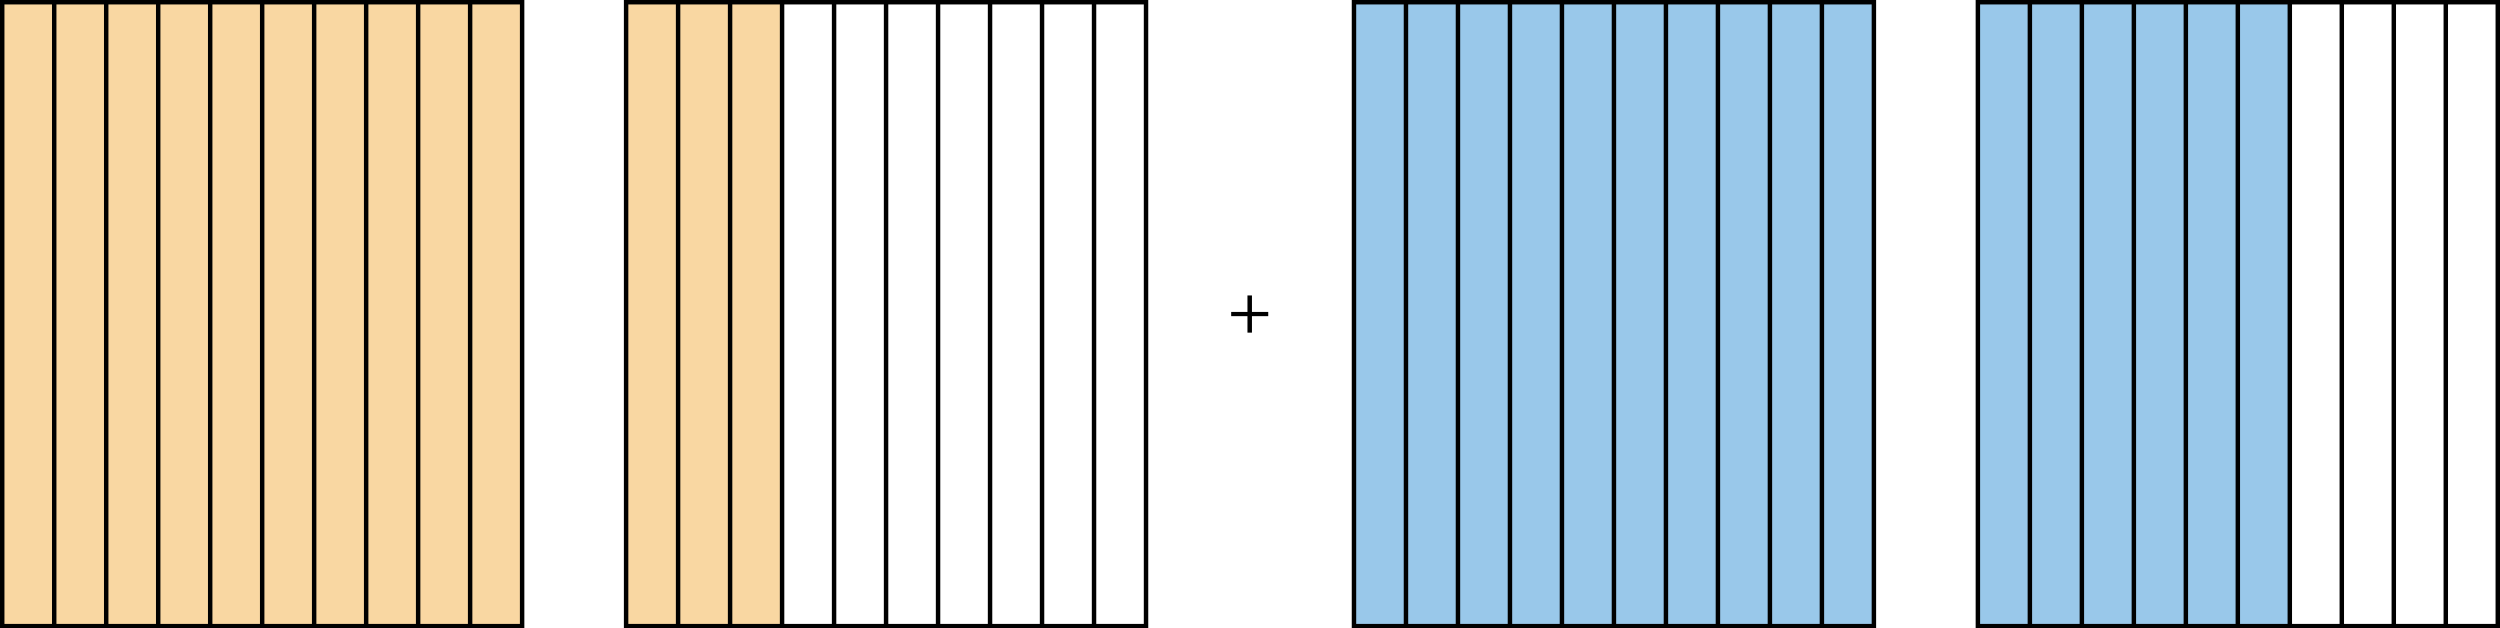
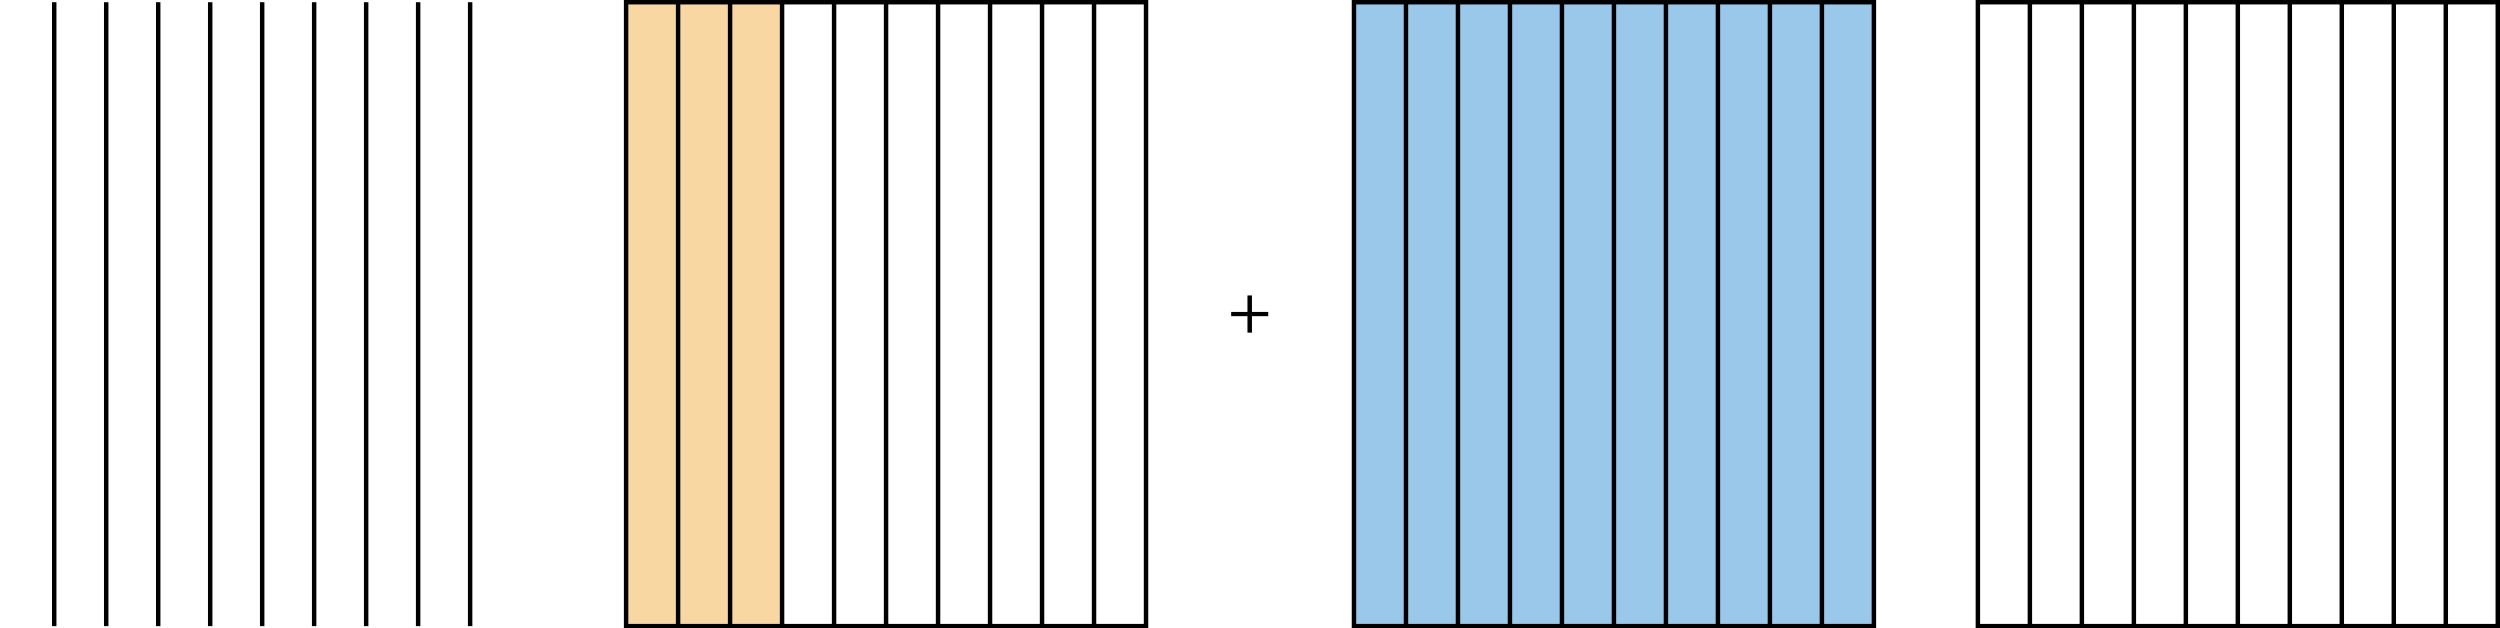
<svg xmlns="http://www.w3.org/2000/svg" xmlns:ns1="http://sodipodi.sourceforge.net/DTD/sodipodi-0.dtd" xmlns:ns2="http://www.inkscape.org/namespaces/inkscape" width="598.047" height="150.313" viewBox="0 0 448.535 112.734" class="displayed_equation" version="1.1" id="svg20" ns1:docname="1.svg">
  <defs id="defs24" />
  <ns1:namedview pagecolor="#ffffff" bordercolor="#666666" borderopacity="1" objecttolerance="10" gridtolerance="10" guidetolerance="10" ns2:pageopacity="0" ns2:pageshadow="2" ns2:window-width="640" ns2:window-height="480" id="namedview22" />
-   <path d="M 0.399,112.336 H 93.676 V 0.398 H 0.399 Z m 0,0" fill="#f9d7a2" stroke-width="0.797" stroke="#000000" stroke-miterlimit="10" id="path2" />
  <path d="M 9.727,112.336 V 0.398 M 19.055,112.336 V 0.398 M 28.383,112.336 V 0.398 M 37.711,112.336 V 0.398 M 47.039,112.336 V 0.398 M 56.363,112.336 V 0.398 M 65.695,112.336 V 0.398 M 75.02,112.336 V 0.398 M 84.348,112.336 V 0.398" fill="none" stroke-width="0.797" stroke="#000000" stroke-miterlimit="10" id="path4" />
  <path d="m 112.332,112.336 h 27.984 V 0.398 h -27.984 z m 0,0" fill="#f9d7a2" id="path6" />
  <path d="m 112.332,112.336 h 93.281 V 0.398 h -93.281 z m 9.328,0 V 0.398 M 130.988,112.336 V 0.398 M 140.316,112.336 V 0.398 M 149.645,112.336 V 0.398 M 158.973,112.336 V 0.398 M 168.301,112.336 V 0.398 M 177.629,112.336 V 0.398 M 186.957,112.336 V 0.398 M 196.285,112.336 V 0.398" fill="none" stroke-width="0.797" stroke="#000000" stroke-miterlimit="10" id="path8" />
  <path d="m 227.539,56.723 v -0.758 h -2.922 v -2.957 h -0.805 v 2.957 h -2.922 v 0.758 h 2.922 v 2.957 h 0.805 v -2.957 h 2.922" id="path10" />
  <path d="m 242.922,112.336 h 93.281 V 0.398 h -93.281 z m 0,0" fill="#99c8ea" stroke-width="0.797" stroke="#000000" stroke-miterlimit="10" id="path12" />
  <path d="M 252.25,112.336 V 0.398 M 261.578,112.336 V 0.398 M 270.906,112.336 V 0.398 M 280.234,112.336 V 0.398 M 289.563,112.336 V 0.398 M 298.891,112.336 V 0.398 M 308.219,112.336 V 0.398 M 317.547,112.336 V 0.398 M 326.875,112.336 V 0.398" fill="none" stroke-width="0.797" stroke="#000000" stroke-miterlimit="10" id="path14" />
-   <path d="m 354.859,112.336 h 55.965 V 0.398 h -55.965 z m 0,0" fill="#99c8ea" id="path16" />
  <path d="m 354.859,112.336 h 93.277 V 0.398 h -93.277 z m 9.328,0 V 0.398 M 373.516,112.336 V 0.398 M 382.844,112.336 V 0.398 M 392.172,112.336 V 0.398 M 401.496,112.336 V 0.398 M 410.824,112.336 V 0.398 M 420.152,112.336 V 0.398 M 429.481,112.336 V 0.398 M 438.809,112.336 V 0.398" fill="none" stroke-width="0.797" stroke="#000000" stroke-miterlimit="10" id="path18" />
</svg>